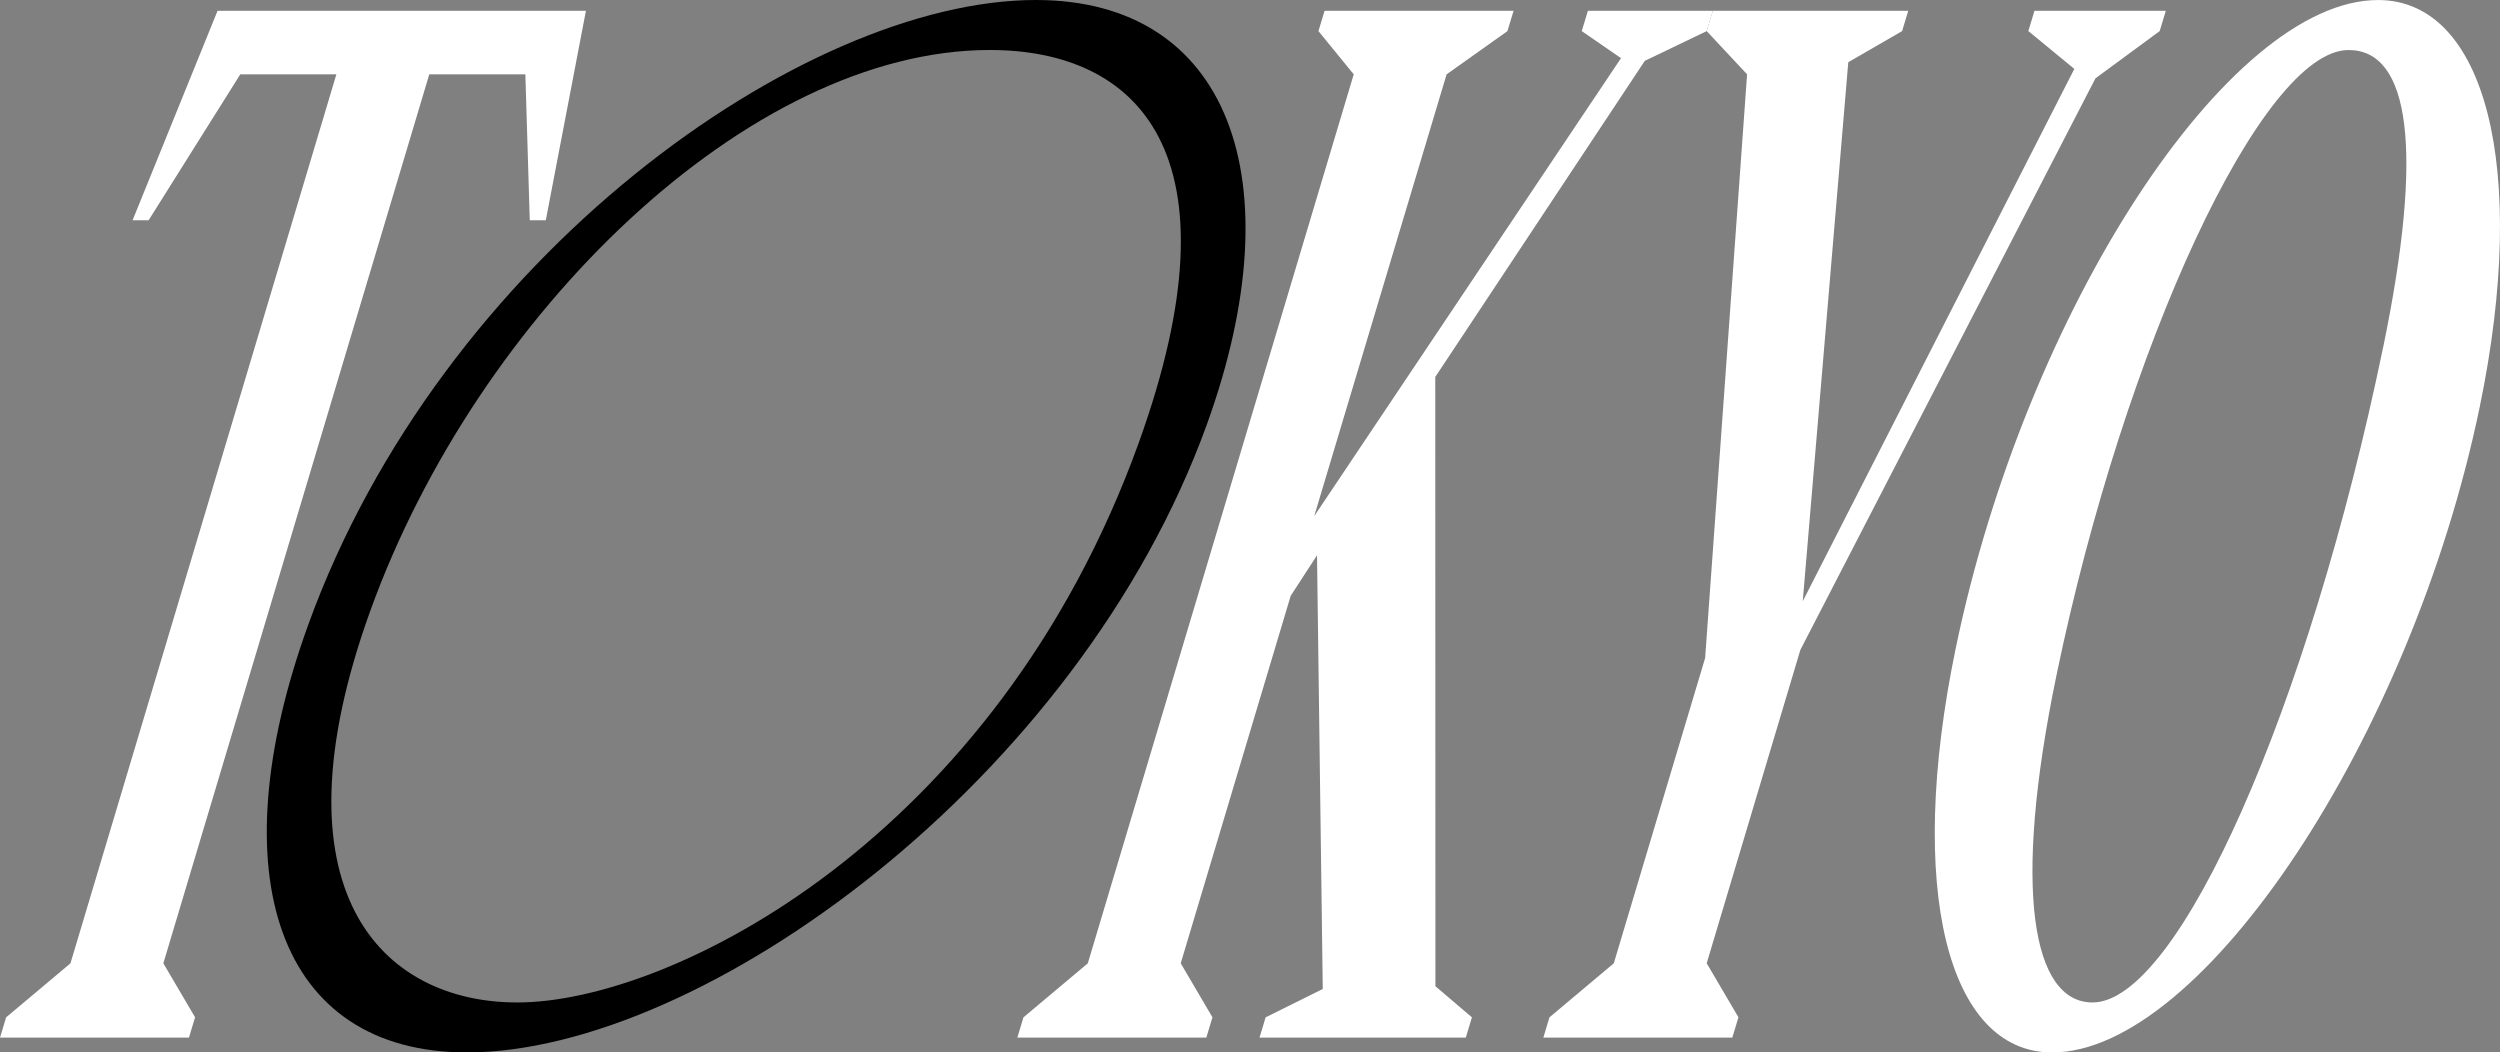
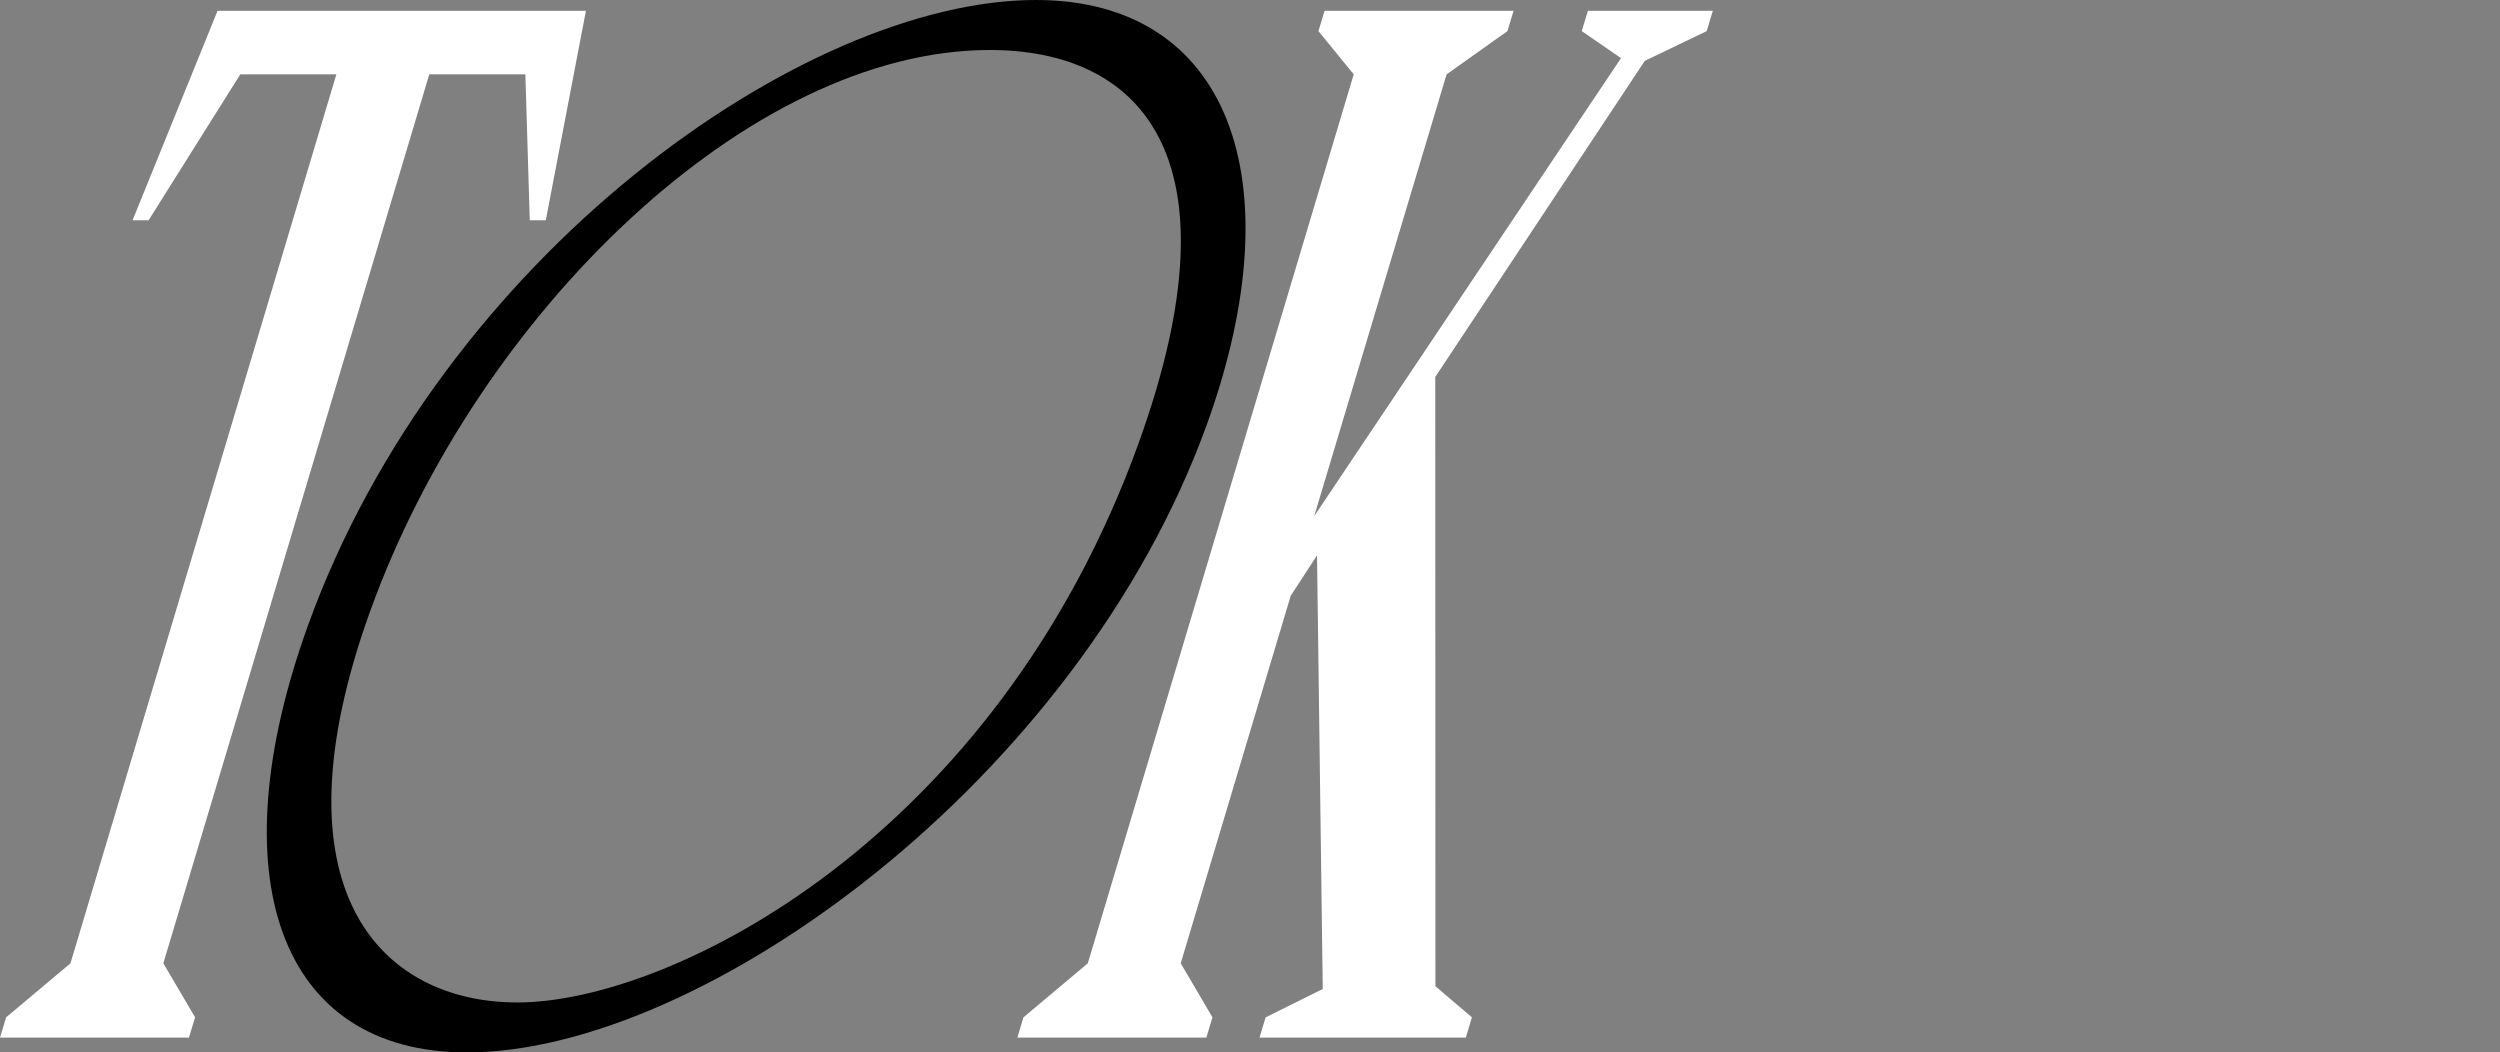
<svg xmlns="http://www.w3.org/2000/svg" preserveAspectRatio="none" width="100%" height="100%" overflow="visible" style="display: block;" viewBox="0 0 753 317" fill="none">
  <rect x="0" y="0" width="753" height="317" fill="#808080" stroke="none" />
  <g id="nxtokyo-tokyo-v">
    <path d="M0 312.529L1.844 306.422L21.225 290.147L101.316 22.392H72.375L44.761 66.34H39.933L65.528 3.263H176.481L164.395 66.34H159.567L158.24 22.392H129.3L49.2 290.147L58.759 306.422L56.915 312.529H0Z" fill="white" />
    <path d="M306.424 312.529L308.268 306.422L327.649 290.147L407.74 22.392L397.118 9.37L398.961 3.263H455.886L454.043 9.37L435.715 22.392L395.84 155.461L488.25 17.513L476.428 9.37L478.272 3.263H515.903L514.059 9.37L495.419 18.321L432.301 113.54L432.349 297.062L443.342 306.422L441.499 312.529H379.365L381.209 306.422L398.415 297.88L396.689 167.256L388.758 179.461L355.634 290.147L365.193 306.422L363.349 312.529H306.424Z" fill="white" />
-     <path d="M464.85 312.529L466.694 306.422L486.075 290.147L513.591 198.181L526.223 22.392L514.059 9.37L515.903 3.263H574.759L572.915 9.37L556.704 18.73L542.99 181.087L624.788 20.756L610.937 9.36L612.78 3.253H652.343L650.499 9.36L631.147 23.6L542.278 195.727L514.059 290.137L523.618 306.413L521.775 312.52H464.85V312.529Z" fill="white" />
-     <path d="M589.049 195.337C610.098 93.602 671.139 0.01 716.291 0.01C748.518 0.01 761.813 50.463 746.909 122.491C726.279 222.19 663.248 317 618.096 317C586.639 317 574.057 267.764 589.049 195.327V195.337ZM717.812 104.589C730.102 45.174 725.908 15.068 707.385 15.068C681.332 15.068 639.936 104.18 619.394 203.47C606.011 268.173 612.146 301.942 630.279 301.942C656.137 301.942 695.329 213.229 717.803 104.589H717.812Z" fill="white" />
    <path d="M92.761 188.402C132.87 77.307 241.95 0 312.004 0C369.933 0 390.28 53.716 363.534 127.77C324.743 235.193 211.351 316.99 140.634 316.99C83.719 316.99 65.586 263.683 92.761 188.402ZM342.953 133.468C374.693 45.574 342.261 15.058 298.143 15.058C225.397 15.058 143.726 94.81 111.548 183.931C81.134 268.163 114.737 301.942 155.831 301.942C201.968 301.942 299.899 252.706 342.953 133.478V133.468Z" fill="black" />
  </g>
</svg>